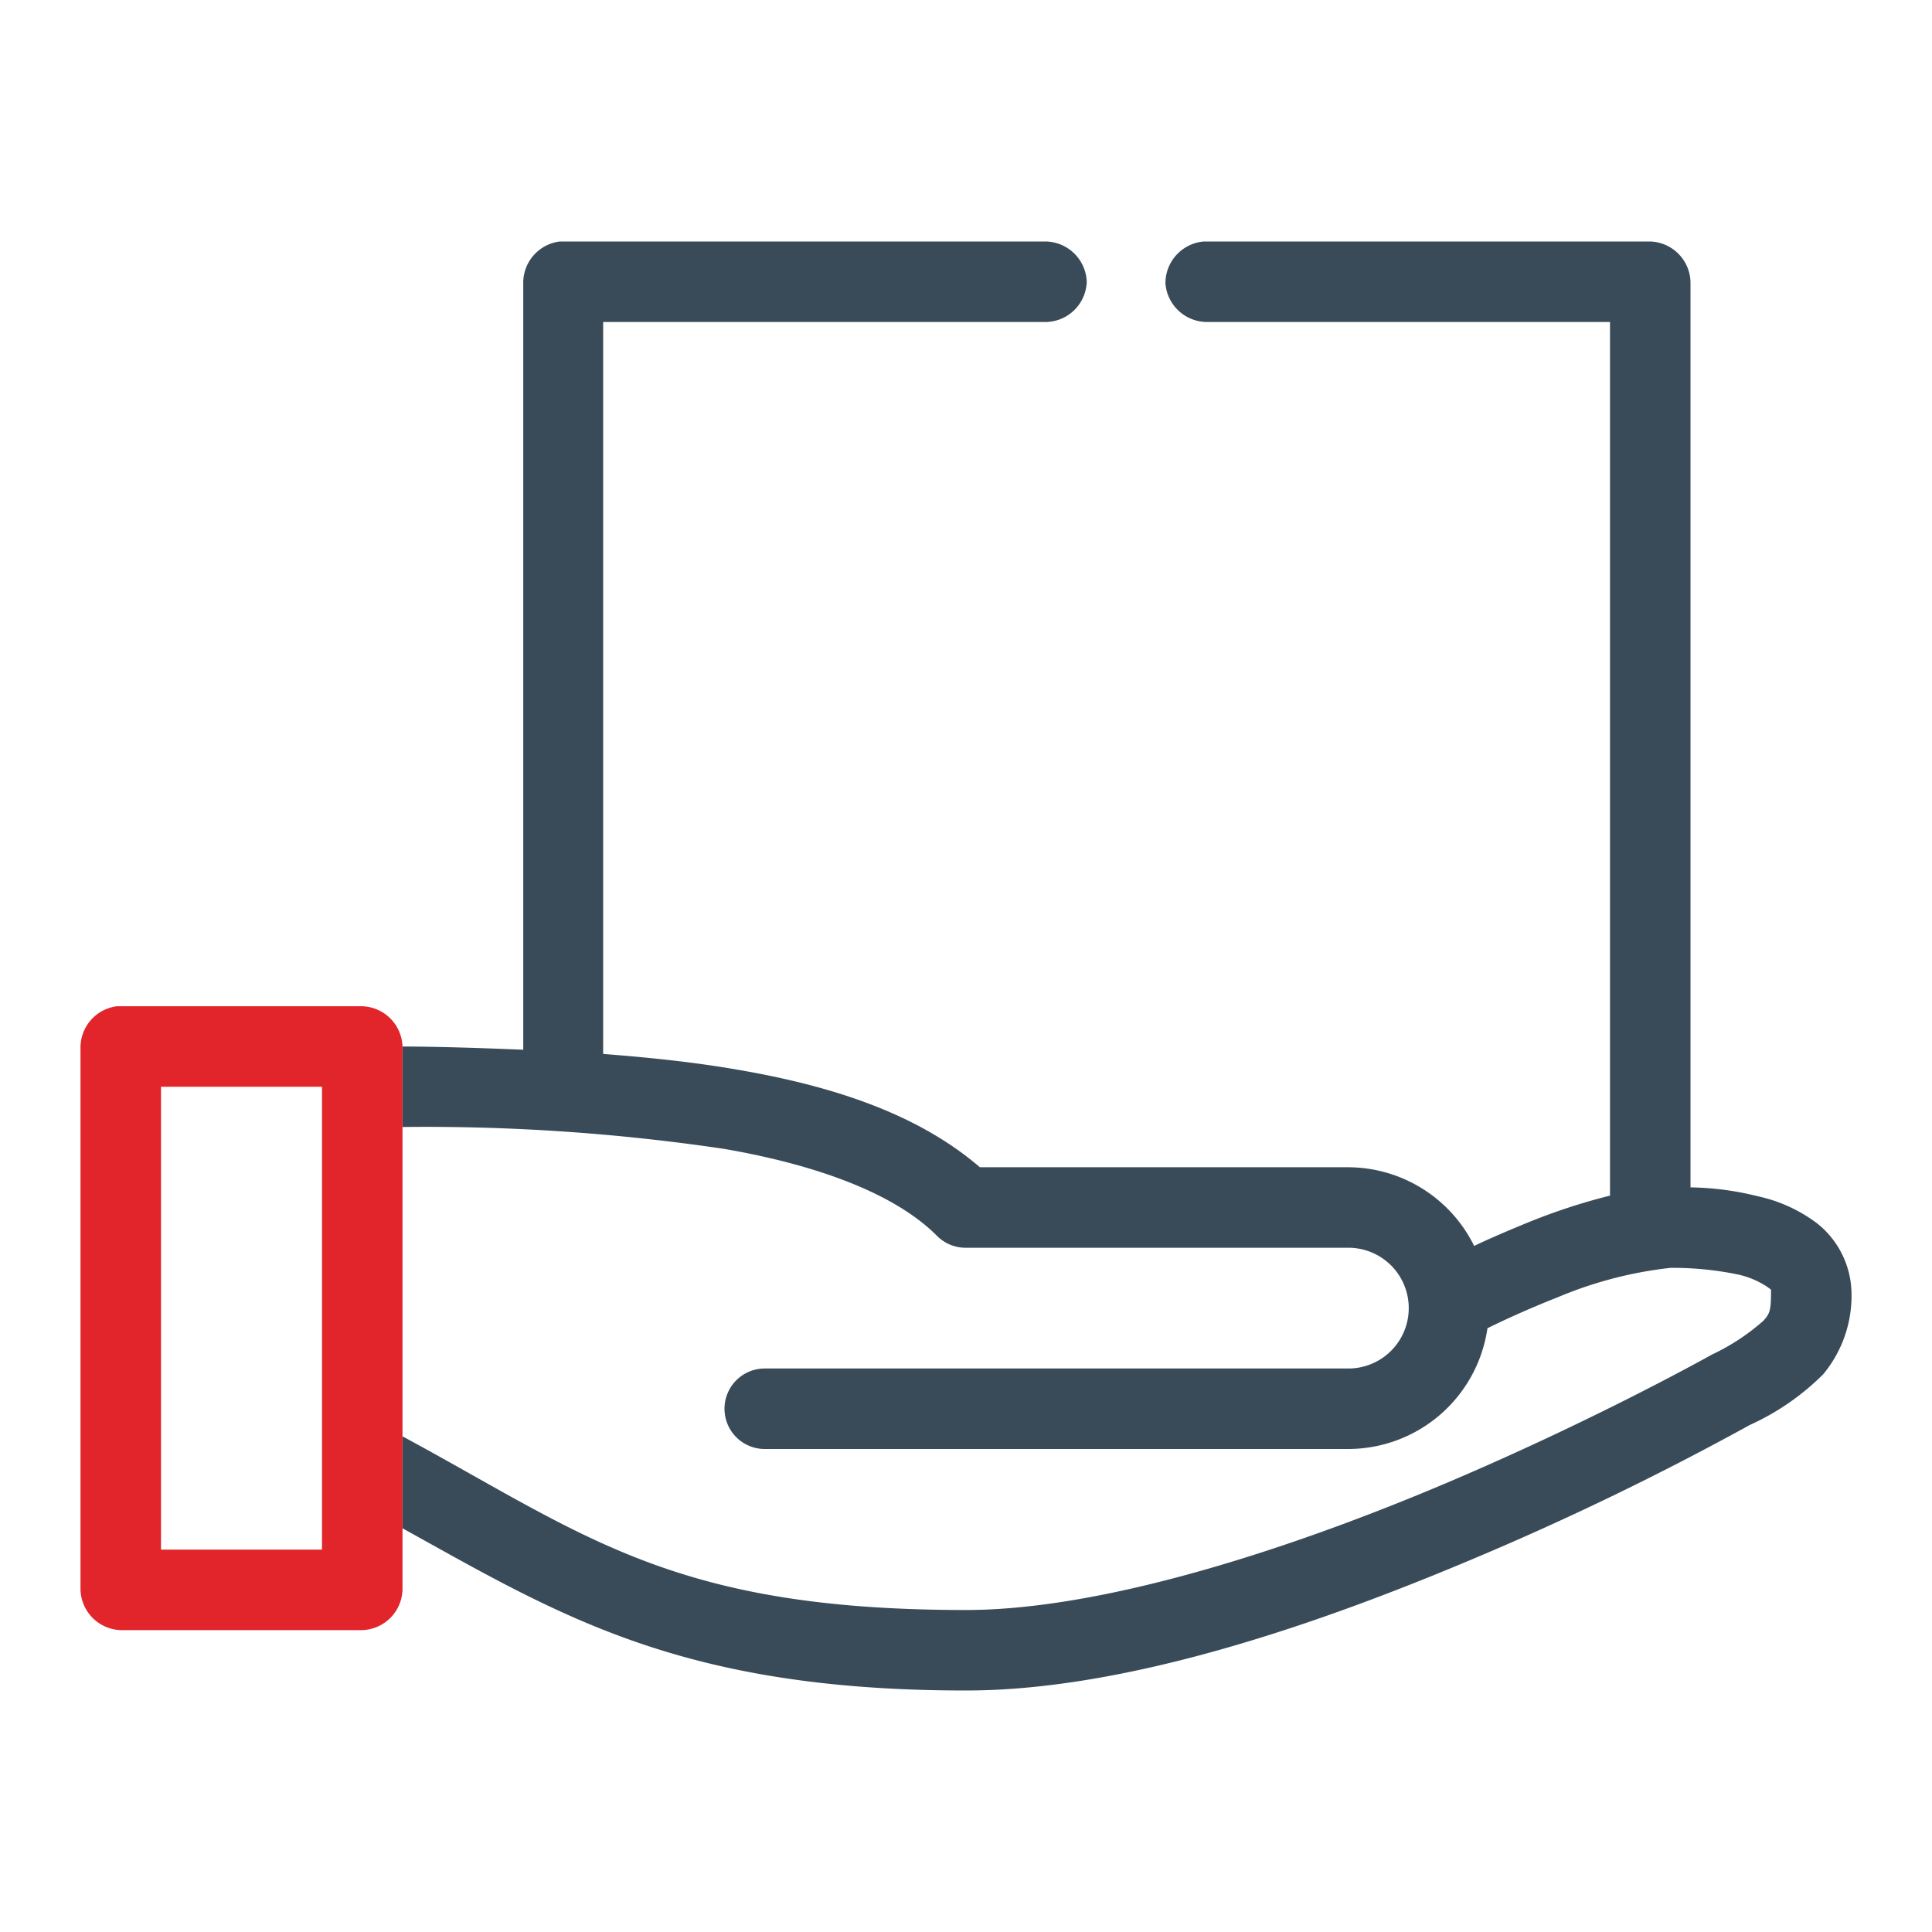
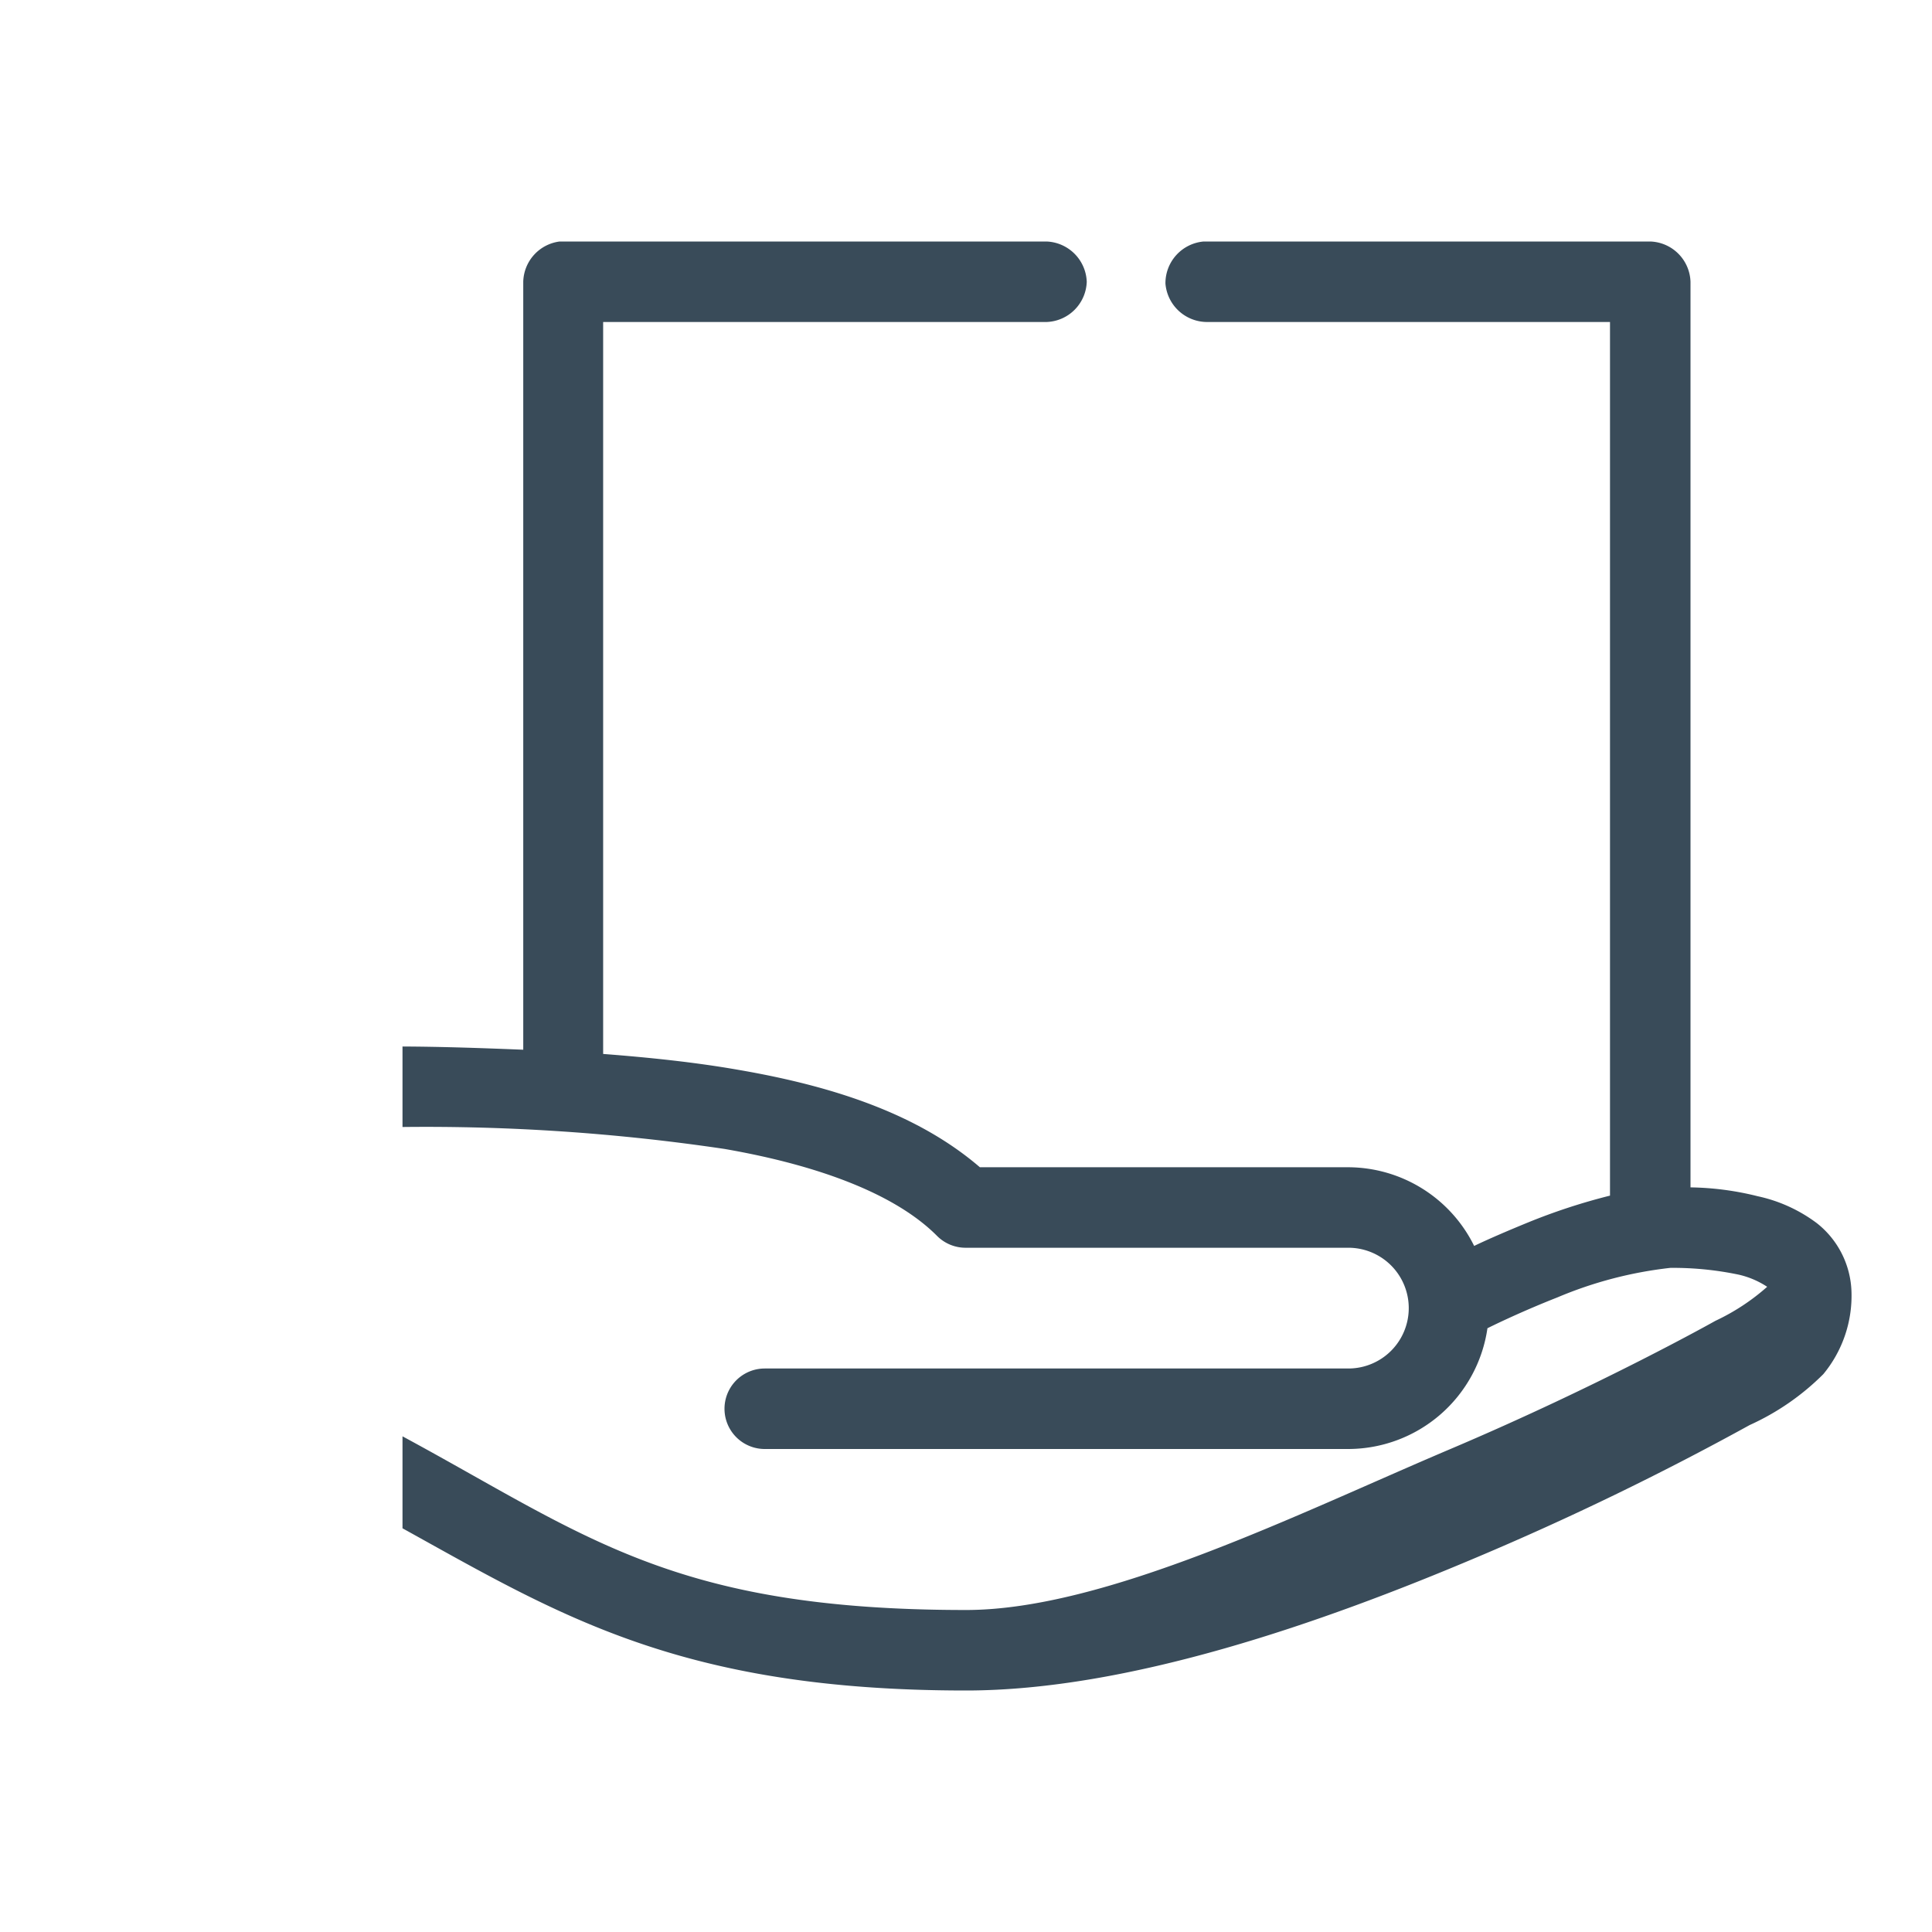
<svg xmlns="http://www.w3.org/2000/svg" id="Layer_1" data-name="Layer 1" viewBox="0 0 96 96">
  <defs>
    <style>.cls-1{fill:#394b59;}.cls-2{fill:#e1252b;}.cls-3{fill:none;}</style>
  </defs>
  <title>HyperlocalDelivery</title>
-   <path class="cls-1" d="M27.81,12A2.07,2.07,0,0,0,26,14V52.16c-2-.08-3.95-.15-6-.16V75.94C27.8,80.26,33.83,84,48,84c8.07,0,17.67-3.35,25.41-6.63a145,145,0,0,0,13.53-6.56h0a12.39,12.39,0,0,0,3.66-2.53A6.11,6.11,0,0,0,92,64.22a4.51,4.51,0,0,0-1.72-3.44,7.54,7.54,0,0,0-2.94-1.34A14.54,14.54,0,0,0,84,59V14a2.07,2.07,0,0,0-2-2H59.81a2.08,2.08,0,0,0-1.9,2.09A2.08,2.08,0,0,0,60,16H80V59.41a30.15,30.15,0,0,0-4.09,1.34c-1,.41-2,.84-2.66,1.16A7,7,0,0,0,67,58H48.69c-3-2.58-7.11-4-12-4.84-2.11-.37-4.37-.61-6.72-.79V16H52a2.07,2.07,0,0,0,2-2,2.08,2.08,0,0,0-2-2ZM20,56a101,101,0,0,1,16,1.09c4.84.84,8.55,2.3,10.56,4.32A2,2,0,0,0,48,62H67a3,3,0,0,1,0,6H38a2,2,0,1,0,0,4H67a7,7,0,0,0,6.91-6s1.51-.76,3.47-1.53A20.08,20.08,0,0,1,83,63a15.89,15.89,0,0,1,3.41.34,4.31,4.31,0,0,1,1.4.6c.23.18.19.09.19.28,0,.94-.08,1.07-.37,1.4a10.73,10.73,0,0,1-2.57,1.69h0s-5.67,3.19-13.19,6.38S54.93,80,48,80c-14.6,0-18.91-3.72-28-8.63Z" />
-   <path class="cls-2" d="M18,50H5.81A2.07,2.07,0,0,0,4,52V79a2.07,2.07,0,0,0,2,2H18a2.07,2.07,0,0,0,2-2V52A2.07,2.07,0,0,0,18,50ZM16,77H8V54h8Z" />
+   <path class="cls-1" d="M27.81,12A2.07,2.07,0,0,0,26,14V52.16c-2-.08-3.95-.15-6-.16V75.94C27.8,80.26,33.83,84,48,84c8.07,0,17.67-3.35,25.41-6.63a145,145,0,0,0,13.53-6.56h0a12.39,12.39,0,0,0,3.66-2.53A6.11,6.11,0,0,0,92,64.22a4.51,4.51,0,0,0-1.72-3.44,7.54,7.54,0,0,0-2.94-1.34A14.54,14.54,0,0,0,84,59V14a2.07,2.07,0,0,0-2-2H59.81a2.08,2.08,0,0,0-1.9,2.09A2.08,2.08,0,0,0,60,16H80V59.41a30.15,30.15,0,0,0-4.09,1.34c-1,.41-2,.84-2.66,1.16A7,7,0,0,0,67,58H48.69c-3-2.58-7.11-4-12-4.84-2.11-.37-4.37-.61-6.72-.79V16H52a2.07,2.07,0,0,0,2-2,2.08,2.08,0,0,0-2-2ZM20,56a101,101,0,0,1,16,1.09c4.84.84,8.55,2.3,10.56,4.32A2,2,0,0,0,48,62H67a3,3,0,0,1,0,6H38a2,2,0,1,0,0,4H67a7,7,0,0,0,6.91-6s1.51-.76,3.47-1.53A20.08,20.08,0,0,1,83,63a15.89,15.89,0,0,1,3.41.34,4.31,4.31,0,0,1,1.4.6a10.73,10.73,0,0,1-2.57,1.69h0s-5.67,3.19-13.19,6.38S54.93,80,48,80c-14.6,0-18.91-3.72-28-8.63Z" />
  <rect class="cls-3" width="96" height="96" />
</svg>